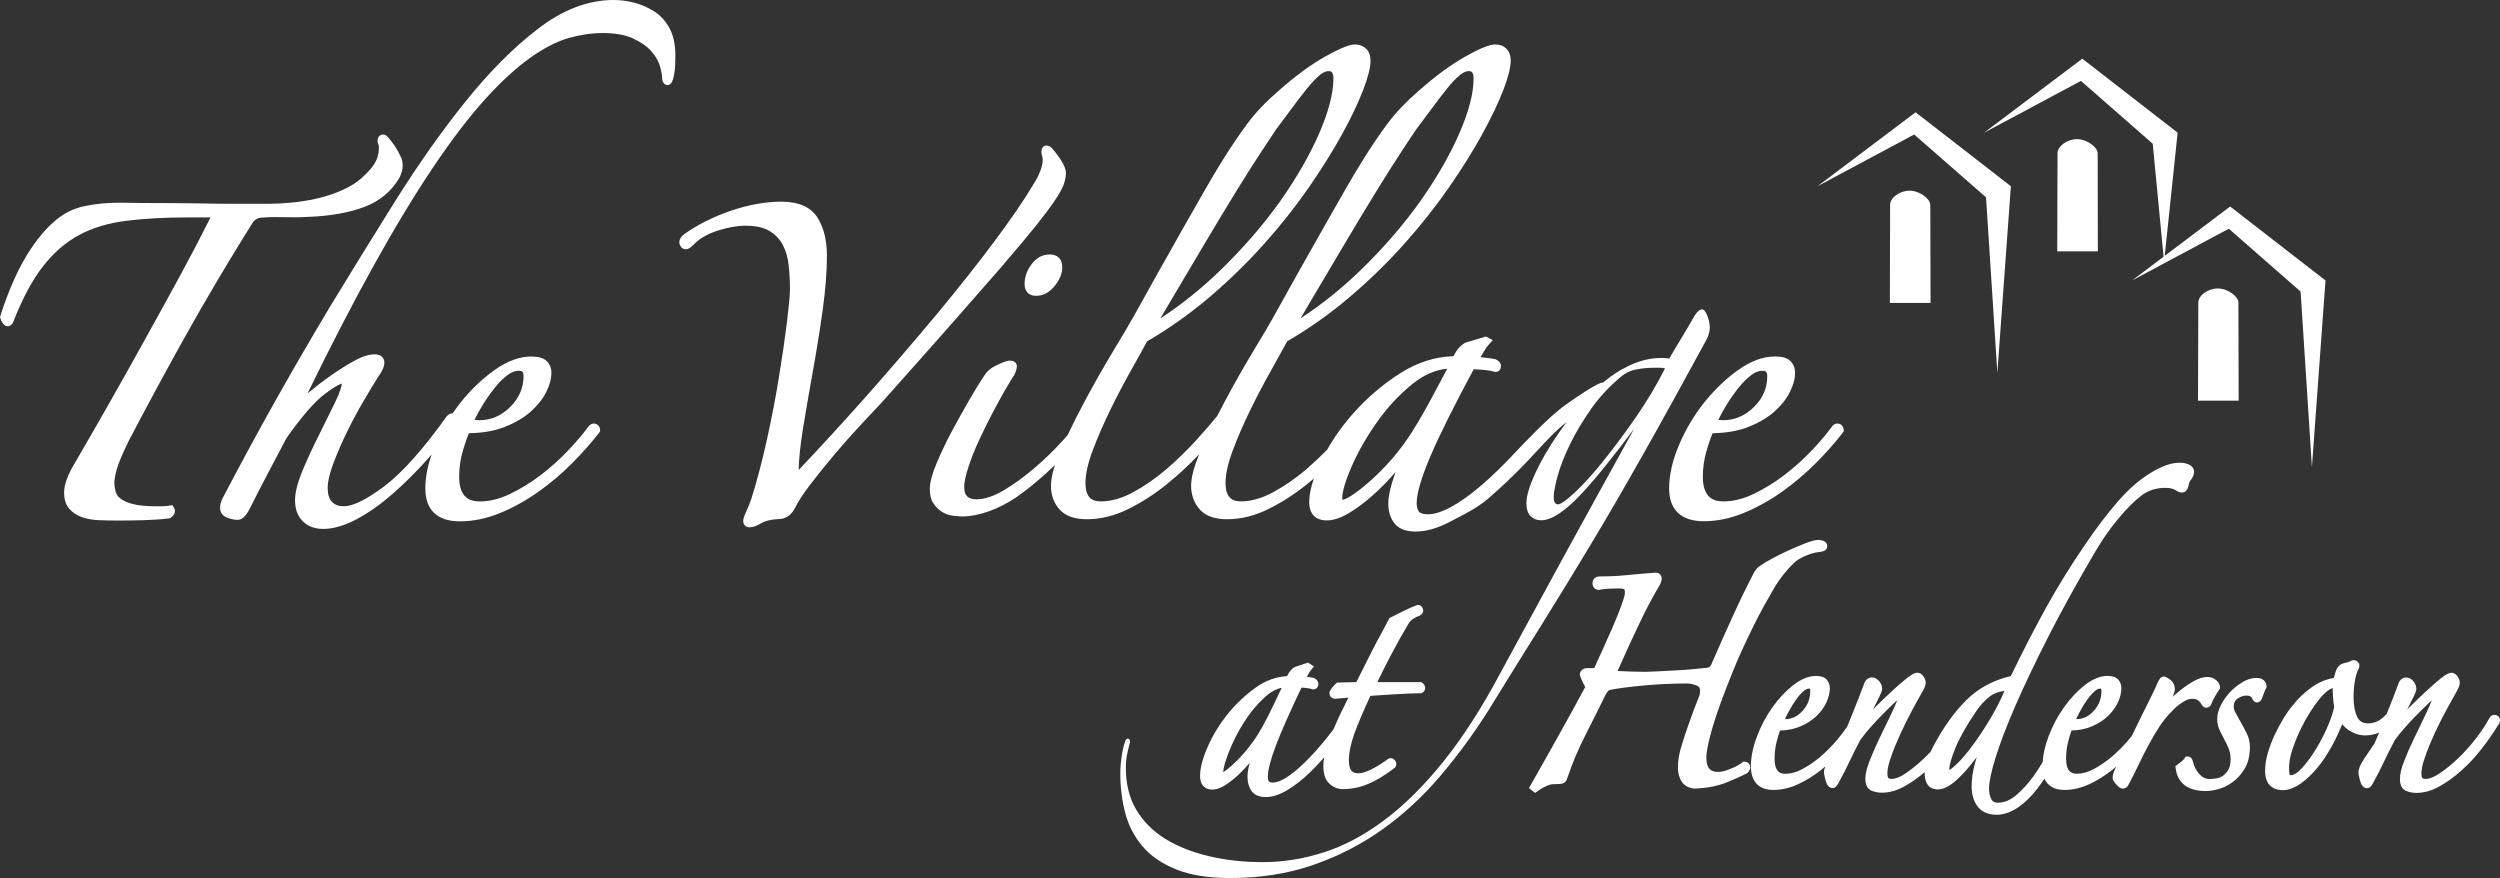
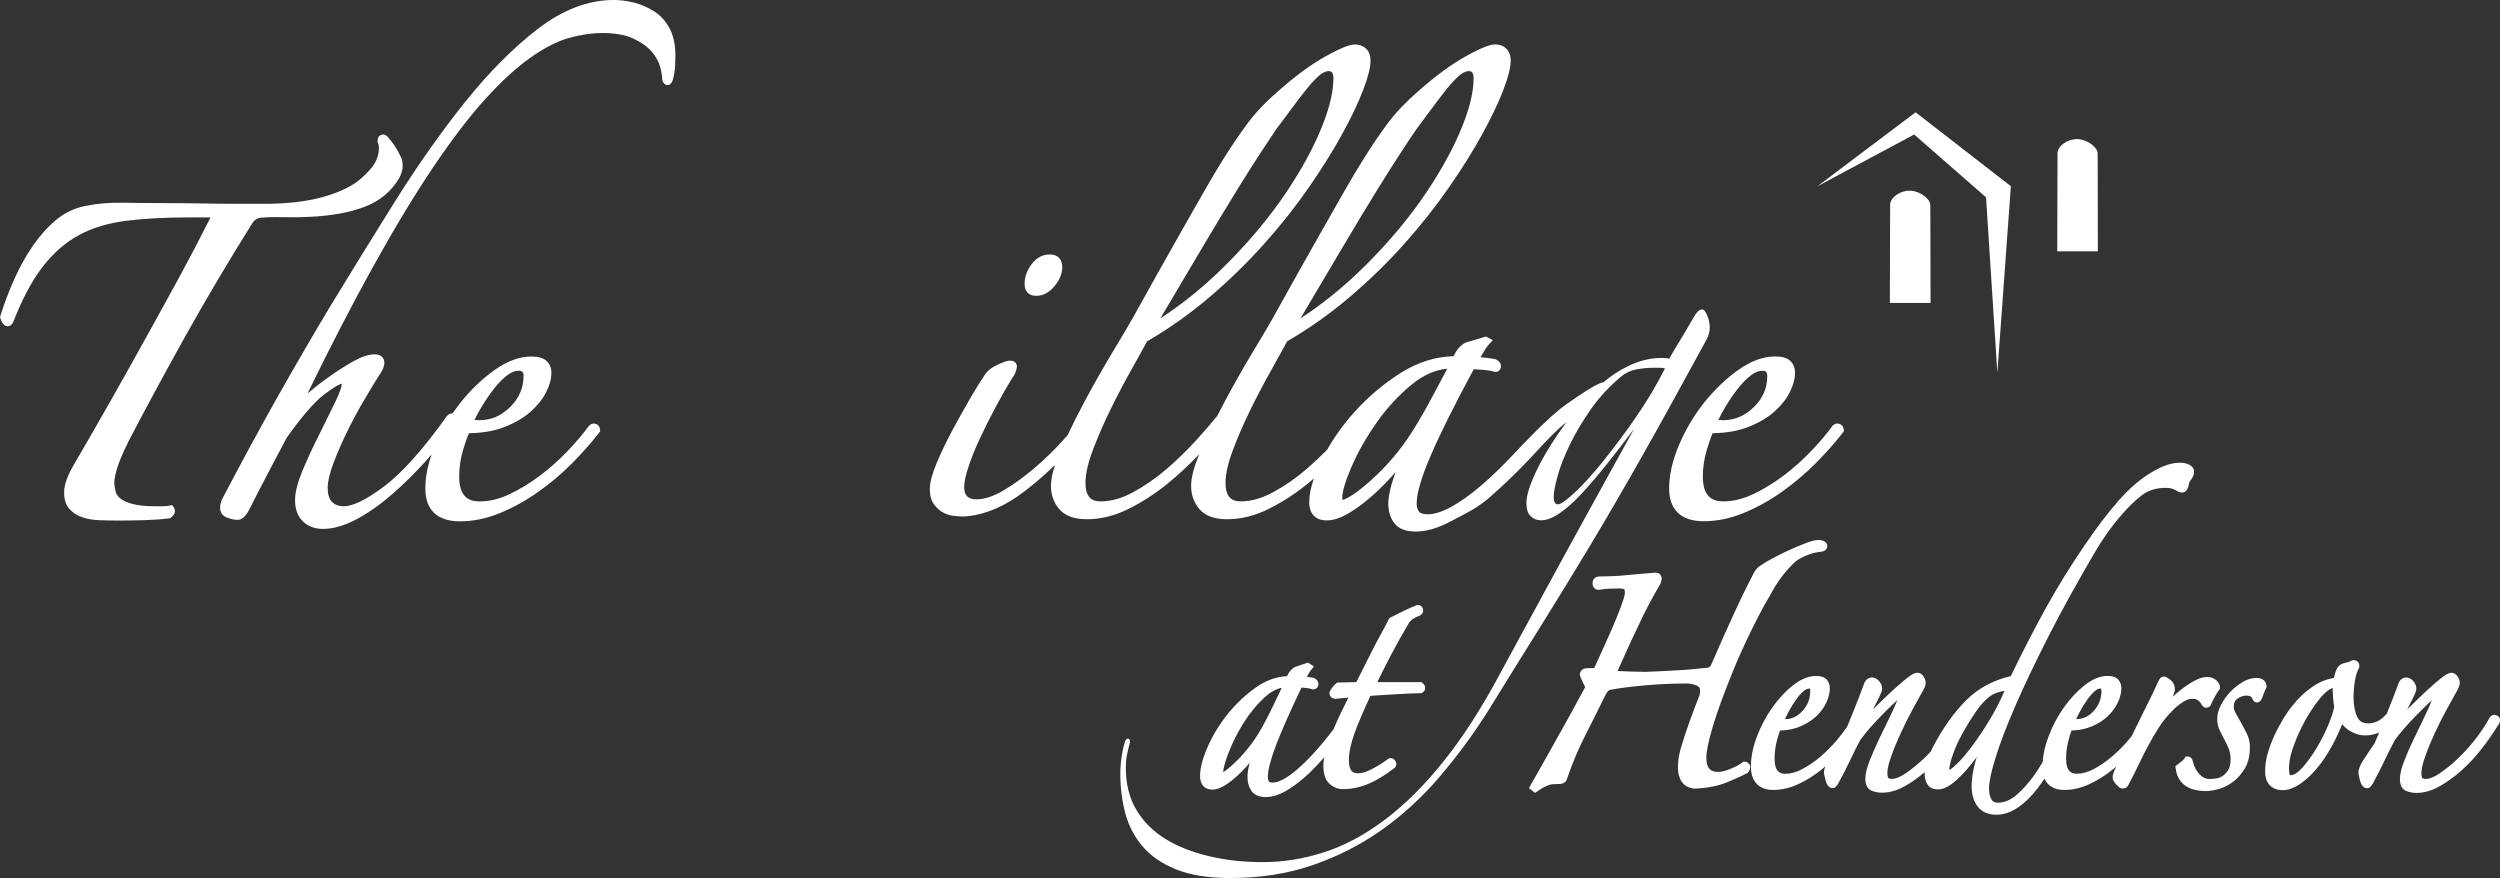
<svg xmlns="http://www.w3.org/2000/svg" id="Layer_1" viewBox="0 0 474.93 166.81">
  <rect x="0" y="0" width="474.93" height="166.81" fill="#333333" stroke="none" />
  <defs>
    <style>
      .cls-1 {
        fill: #fff;
      }
    </style>
  </defs>
  <path class="cls-1" d="M362.78,36.22c-1.9,0-3.68,1.34-3.71,2.65v.53l-.05,18.15h7.73l-.04-17.48-.02-1.19c0-1.09-1.99-2.65-3.9-2.65Z" />
  <path class="cls-1" d="M394.58,26.43c-1.9,0-3.68,1.34-3.71,2.65v.52l-.05,18.15h7.71l-.03-17.48-.02-1.19c0-1.09-2-2.65-3.91-2.65Z" />
-   <path class="cls-1" d="M421.33,54.8c-1.91,0-3.69,1.33-3.71,2.65v.52l-.06,18.15h7.72l-.04-17.48v-1.19c0-1.09-2-2.65-3.9-2.65Z" />
  <polygon class="cls-1" points="377.29 37.49 379.44 70.82 382.01 35.38 363.91 21.33 345.27 35.38 363.64 25.55 377.29 37.49" />
-   <polygon class="cls-1" points="408.96 27.31 411.02 48.77 405.02 53.29 423.41 43.45 437.05 55.39 439.2 88.73 441.78 53.29 441.78 53.29 441.78 53.28 441.78 53.28 441.78 53.28 423.66 39.23 411.24 48.6 413.69 25.2 395.58 11.15 376.93 25.2 395.32 15.37 408.96 27.31" />
  <path class="cls-1" d="M24.25,84.15c3.28-6.29,6.91-13.02,10.8-20,4.06-7.27,8.41-14.62,12.93-21.82.45-.69,1.1-1.01,2.09-1.01,1.22-.09,2.63-.11,4.19-.06,1.63.05,3.12.02,4.55-.07,4.05-.17,7.55-.81,10.41-1.88,2.94-1.11,5.19-2.99,6.71-5.63.38-.8.57-1.5.57-2.15,0-.82-.15-1.45-.46-1.93-.52-1.17-1.3-2.37-2.36-3.57-.16-.17-.46-.48-.88-.48-.5,0-1.07.32-1.07,1.23,0,.33.09.57.2.73.02.07.05.24.05.59,0,1.51-.55,2.86-1.7,4.14-1.19,1.34-2.39,2.35-3.58,3.02-3.88,2.21-9.15,3.38-15.66,3.46h-5.39c-2.44,0-4.88-.02-7.24-.07-2.42-.04-4.85-.07-7.27-.07-2.76,0-5.3-.02-7.75-.07-2.62-.04-5.03.16-7.14.61-2.03.38-3.91,1.27-5.59,2.65-1.64,1.38-3.13,3.05-4.43,4.95-1.3,1.88-2.48,4-3.51,6.3-1.02,2.27-1.91,4.62-2.65,6.99l-.06.21.06.21c.21.69.49,1.14.87,1.39.25.15.54.19.8.11.47-.14.69-.59.79-.79,1.71-4.39,3.61-7.95,5.65-10.56,2.02-2.59,4.32-4.58,6.85-5.94,2.54-1.36,5.53-2.26,8.9-2.69,3.4-.43,7.39-.65,11.86-.65h4.12s.06,0,.08,0c-.02.05-.04.1-.08.17-1.79,3.57-3.72,7.26-5.74,10.98-2.09,3.82-4.23,7.73-6.45,11.72-2.08,3.77-4.29,7.71-6.75,12.05-2.29,4.04-4.59,8.03-6.81,11.84-.59.97-1.07,1.94-1.43,2.88-.36.94-.55,1.82-.55,2.63,0,1.33.34,2.37.99,3.09.61.7,1.42,1.24,2.42,1.59.92.33,2,.52,3.21.57,1.14.04,2.33.07,3.59.07,1.51,0,3.14-.02,4.9-.07,1.76-.05,3.38-.16,4.82-.34l.17-.02.14-.1c.45-.31.72-.67.79-1.07.04-.23.03-.58-.23-.96l-.27-.38-.46.1c-.38.08-.83.12-1.35.12h-1.5c-1.76,0-3.19-.15-4.26-.44-1.03-.28-1.8-.64-2.3-1.05-.47-.38-.76-.82-.89-1.34-.15-.61-.23-1.23-.23-1.82.08-.97.34-2.08.77-3.3.46-1.26,1.06-2.63,1.78-4.06Z" />
  <path class="cls-1" d="M124.14,2.08c-1.18-.73-2.45-1.27-3.78-1.61-1.29-.31-2.56-.47-3.79-.47-4.82,0-9.66,1.84-14.38,5.48-4.66,3.57-9.31,8.25-13.82,13.88-4.47,5.57-8.93,11.89-13.25,18.77-4.19,6.69-8.38,13.47-12.45,20.17-3.28,5.47-6.6,11.18-10.15,17.47-3.31,5.88-6.76,12.25-10.27,18.95-.29.61-.44,1.2-.44,1.76,0,.92.53,1.6,1.48,1.92.74.25,1.34.36,1.84.36.91,0,1.68-.77,2.5-2.5.92-1.84,2.01-3.96,3.25-6.31,1.25-2.37,2.45-4.65,3.57-6.77,2.88-4.06,5.29-6.85,7.18-8.28,1.86-1.42,2.83-1.89,3.31-2.03-.03.45-.26,1.46-1.3,3.61l-.1.2c-.9,1.83-1.88,3.83-2.96,5.99-1.11,2.2-2.15,4.45-3.1,6.7-.96,2.31-1.43,4.16-1.43,5.67,0,1.67.49,3.02,1.46,3.98.97.97,2.28,1.46,3.88,1.46,1.93,0,4.08-.63,6.39-1.86,2.23-1.2,4.51-2.8,6.77-4.77,2.25-1.97,4.46-4.16,6.56-6.51.3-.34.59-.68.89-1.02-.79,2.29-1.2,4.46-1.2,6.48,0,4.08,2.28,6.24,6.59,6.24,2.5,0,5.05-.53,7.59-1.57,2.5-1.02,4.94-2.38,7.27-4.03,2.28-1.6,4.46-3.44,6.48-5.48,1.99-2.02,3.71-3.97,5.12-5.8l.15-.19v-.24c0-.56-.27-.99-.74-1.17-.47-.2-.97-.09-1.4.36-1.05,1.46-2.4,3.05-4.01,4.74-1.53,1.62-3.29,3.19-5.23,4.67-1.88,1.42-3.84,2.61-5.82,3.55-1.94.92-3.84,1.38-5.64,1.38-1.69,0-3.93-.49-3.93-4.7,0-1.69.24-3.38.72-5,.41-1.41.8-2.5,1.15-3.26,2.57-.04,4.82-.43,6.69-1.16,1.98-.77,3.66-1.74,4.97-2.89,1.32-1.17,2.32-2.41,2.97-3.7.68-1.33,1.02-2.59,1.02-3.75,0-.9-.31-1.65-.9-2.21-.6-.58-1.55-.86-2.93-.86-2.22,0-4.57.86-6.97,2.57-2.34,1.66-4.52,3.75-6.47,6.19-.52.66-1.02,1.35-1.49,2.04-.02,0-.04,0-.05,0-.36,0-.69.15-1,.47l-.07.08c-4.45,6.24-8.44,10.71-11.85,13.29-3.37,2.53-5.96,3.81-7.71,3.81-.97,0-1.71-.28-2.25-.84-.54-.57-.81-1.47-.81-2.68,0-1.14.36-2.7,1.08-4.63.79-2.08,1.68-4.14,2.67-6.13,1.02-2.07,2.08-4.05,3.17-5.88.97-1.66,1.88-3.16,2.59-4.3.86-1.2,1.26-2.09,1.26-2.78,0-1.01-.68-1.62-1.83-1.62s-2.46.43-3.97,1.27c-1.44.8-2.89,1.72-4.44,2.81-1.45,1.01-2.85,2.09-4.18,3.2-.06.05-.12.1-.18.15,4.42-9.05,8.56-17.06,12.32-23.84,4.17-7.53,8.1-14.03,11.67-19.31,3.53-5.23,6.85-9.57,9.89-12.9,2.98-3.27,5.83-5.88,8.46-7.74,2.58-1.83,5.01-3.08,7.23-3.72,2.21-.63,4.4-.96,6.5-.96,2.38,0,4.34.35,5.83,1.05,1.49.7,2.65,1.52,3.46,2.46.8.92,1.34,1.87,1.61,2.82.27,1.02.41,1.8.41,2.32,0,.35.12.66.38.96.21.21.49.31.76.26.32-.05.57-.27.75-.65.15-.32.29-.82.43-1.64.13-.77.19-1.87.19-3.27,0-2.14-.39-3.92-1.15-5.29-.77-1.38-1.78-2.46-2.99-3.21ZM96.39,71.27c.76-.57,1.46-.84,2.14-.84.6,0,.93.16.93,1.01,0,2.24-.86,4.23-2.55,5.89-1.71,1.68-3.63,2.5-5.89,2.5-.21,0-.51-.02-.88-.06.41-.85.9-1.76,1.48-2.7.74-1.21,1.53-2.34,2.33-3.35.78-1,1.6-1.82,2.44-2.45Z" />
-   <path class="cls-1" d="M190.69,50.16c2.69-3.11,4.7-5.51,6.15-7.33,1.49-1.88,2.68-3.46,3.53-4.72.87-1.28,1.42-2.27,1.7-3.05.28-.75.42-1.5.42-2.22,0-.68-.33-1.5-.99-2.5-.57-.86-1.08-1.54-1.53-2.02-.29-.43-.7-.67-1.18-.67-.16,0-.95.06-.95,1.23,0,.27.05.56.16.87.06.19.09.39.09.58,0,1.28-.64,2.92-1.91,4.91-1.64,2.77-4.08,6.34-7.27,10.61-3.12,4.19-6.81,8.85-10.98,13.87-3.99,4.79-8.38,9.91-13.05,15.2-4.5,5.07-8.92,9.9-13.16,14.37.04-1.99.3-4.57.79-7.67.54-3.31,1.16-6.88,1.88-10.92.7-3.85,1.33-7.78,1.88-11.69.54-3.87.82-7.36.82-10.38s-.6-5.39-1.79-7.29c-1.26-2.01-3.59-3.03-6.91-3.03-2.97,0-6.2.59-9.61,1.75-3.39,1.17-6.36,2.66-8.84,4.46-1.23.94-.88,1.87-.68,2.21.19.35.49.57.85.61.67.09,1.26-.45,1.65-.86,1.09-1.14,2.61-2.03,4.53-2.65,1.95-.63,3.74-.95,5.34-.95,1.94,0,3.48.34,4.57,1.01,1.12.69,1.94,1.55,2.51,2.64.59,1.11.96,2.39,1.11,3.83.17,1.52.25,3.07.25,4.6,0,1.06-.19,3.08-.56,6.17-.38,3.08-.89,6.55-1.5,10.31-.61,3.8-1.38,7.84-2.3,12.01-.91,4.11-1.91,7.93-2.98,11.32-.32.92-.65,1.74-.98,2.44-.4.85-.56,1.37-.56,1.74,0,.73.48,1.23,1.2,1.23.64,0,1.39-.27,2.3-.82.7-.43,1.79-.68,3.21-.75.93,0,2.23-.36,3.13-2.11.56-1.17,1.53-2.66,2.87-4.42,1.37-1.79,2.88-3.66,4.48-5.57,1.69-2,3.3-3.82,4.93-5.58,1.66-1.8,3.12-3.35,4.39-4.69,5.26-5.89,9.75-10.96,13.51-15.22,3.75-4.26,6.92-7.88,9.52-10.87Z" />
  <path class="cls-1" d="M195.97,50.2c-.88,1.17-1.33,2.42-1.33,3.72,0,1.45.8,2.28,2.2,2.28,1.3,0,2.48-.62,3.48-1.83.98-1.18,1.48-2.4,1.48-3.61,0-1.51-.87-2.42-2.33-2.42s-2.57.63-3.5,1.86Z" />
  <path class="cls-1" d="M302.08,103.64c3.19-5.31,6.56-11.1,10.1-17.38,3.55-6.28,7.53-13.5,11.97-21.67.44-.79.66-1.58.66-2.38,0-.7-.15-1.45-.47-2.24-.31-.79-.64-1.19-.99-1.19-.54,0-1.11.57-1.72,1.71-.81,1.4-1.58,2.73-2.33,3.95-.76,1.23-1.49,2.46-2.19,3.69-.36-.09-.85-.13-1.47-.13-2.13,0-4.26.52-6.39,1.58-1.58.75-3.13,1.77-4.66,3.06-.55.02-2.01.63-7.15,4.25-3.21,2.26-8.53,7.93-9.56,9.04-2.27,2.43-4.36,4.46-6.39,6.21-2.11,1.81-3.99,3.16-5.76,4.13-1.74.95-3.23,1.43-4.43,1.43-.89,0-1.51-.18-1.73-.49-.29-.42-.44-.93-.44-1.57,0-1.91.89-4.94,2.63-9.01,1.72-4.02,4.41-9.42,8.21-16.49.47.02,1.07.06,1.78.12,1.16.1,1.78.25,2.09.36l.23.04c.64,0,1.07-.44,1.07-1.1,0-.39-.18-.94-1.04-1.31l-.14-.04c-.46-.09-1.1-.18-1.94-.27-.28-.03-.53-.05-.76-.07.21-.36.42-.71.62-1.06.33-.59.7-1.1,1.08-1.51l.64-.68-1.33-.69-3.77,1.13-.13.05c-.41.22-.81.53-1.19.93-.34.36-.69.91-1.05,1.63-3.46.08-6.85,1.16-10.07,3.2-3.28,2.08-6.25,4.6-8.84,7.5-2.02,2.26-3.73,4.64-5.11,7.08-1.24,1.26-2.54,2.48-3.88,3.64-1.99,1.71-4.12,3.19-6.32,4.39-2.17,1.18-4.19,1.76-6.17,1.76-1.36,0-2.92-.4-2.92-3.51,0-1.67.47-3.76,1.39-6.21.93-2.47,2.06-5.07,3.35-7.71,1.33-2.71,2.62-5.16,3.93-7.47,1.16-2.07,2.21-3.96,3.04-5.5,4.21-2.45,8.23-5.3,11.94-8.47,3.78-3.22,7.28-6.64,10.4-10.15,3.12-3.5,5.96-7.1,8.43-10.67,2.5-3.62,4.62-7.01,6.29-10.07,1.69-3.08,3.03-5.87,3.98-8.32.94-2.43,1.42-4.33,1.42-5.65,0-.98-.29-1.75-.84-2.28-.55-.53-1.25-.79-2.1-.79-.68,0-2,.24-5.72,2.33-2.71,1.52-5.7,3.72-8.88,6.54-2.37,2.05-4.34,4.12-5.86,6.17-1.49,2.01-2.98,4.2-4.41,6.5-1.23,1.94-2.52,4.1-3.83,6.41l-1.22,2.14c-1,1.76-2.03,3.57-3.09,5.43-1.51,2.64-3.03,5.34-4.58,8.11l-4.44,7.97c-.74,1.35-1.9,3.31-3.87,6.57-1.81,3.01-3.58,6.12-5.26,9.25-.57,1.06-1.11,2.1-1.64,3.14-1.13,1.39-2.44,2.91-3.94,4.56-1.78,1.96-3.69,3.82-5.69,5.54-2.01,1.72-4.13,3.2-6.32,4.39-2.14,1.17-4.22,1.76-6.17,1.76-1.36,0-2.92-.4-2.92-3.51,0-1.68.47-3.77,1.39-6.21.93-2.47,2.06-5.07,3.35-7.71,1.3-2.65,2.62-5.16,3.92-7.47,1.29-2.28,2.29-4.11,3.04-5.5,4.21-2.45,8.23-5.3,11.94-8.47,3.79-3.24,7.28-6.65,10.38-10.14,3.09-3.46,5.93-7.05,8.44-10.67,2.45-3.55,4.57-6.94,6.29-10.07,1.71-3.1,3.04-5.9,3.97-8.32.96-2.48,1.43-4.33,1.43-5.65,0-.98-.28-1.75-.84-2.29-.56-.52-1.27-.79-2.11-.79-.67,0-1.99.24-5.72,2.33-2.71,1.52-5.7,3.72-8.86,6.53-2.37,2.04-4.34,4.12-5.86,6.17-1.48,2-2.97,4.19-4.42,6.5-1.2,1.9-2.48,4.05-3.82,6.41-1.38,2.41-2.82,4.94-4.32,7.57-1.5,2.64-3.02,5.34-4.57,8.11-.83,1.48-1.63,2.93-2.42,4.35l-2.02,3.62c-.75,1.36-1.91,3.32-3.87,6.57-1.72,2.84-3.49,5.95-5.27,9.25-1.25,2.31-2.4,4.59-3.44,6.8-.31.36-.63.72-.98,1.1-1.63,1.8-3.44,3.55-5.38,5.21-1.93,1.64-3.9,3.06-5.84,4.21-1.89,1.11-3.62,1.68-5.15,1.68-.75,0-1.31-.18-1.72-.55-.38-.34-.58-.94-.58-1.78,0-.9.26-2.15.78-3.73.52-1.63,1.24-3.44,2.15-5.39.96-2.06,1.98-4.11,3.05-6.09,1.06-2,2.16-3.92,3.27-5.71.22-.25.39-.58.53-.97.16-.44.23-.77.23-1.03,0-.51-.35-1.1-1.33-1.1-.33,0-.86.09-2.36.79-1.17.54-2.01,1.23-2.47,2.01-.66.95-1.53,2.35-2.73,4.4-1.15,1.99-2.29,4.04-3.39,6.08-1.18,2.22-2.15,4.24-2.96,6.18-.87,2.08-1.3,3.7-1.3,4.95,0,1.13.22,2.02.67,2.69.43.66.96,1.19,1.58,1.59.63.41,1.34.67,2.1.77.72.09,1.32.14,1.84.14,1.48,0,3.16-.32,4.99-.96,1.8-.64,3.58-1.55,5.3-2.72,2.23-1.54,4.65-3.55,7.21-6,.03-.03.06-.06.09-.09-.52,1.57-.77,2.87-.77,3.93,0,1.76.54,3.27,1.61,4.48,1.08,1.25,2.84,1.89,5.23,1.89,2.59,0,5.22-.64,7.81-1.92,2.53-1.24,4.99-2.82,7.32-4.7,2.18-1.75,4.25-3.68,6.19-5.72-1.03,2.51-1.53,4.47-1.53,5.97,0,1.74.54,3.25,1.61,4.48,1.08,1.25,2.84,1.89,5.23,1.89,2.59,0,5.22-.64,7.81-1.92,2.54-1.25,5-2.83,7.32-4.7.45-.36.9-.74,1.35-1.12-.59,1.7-.88,3.18-.88,4.49,0,2.24,1.19,3.47,3.34,3.47,1.29,0,2.76-.5,4.37-1.49,1.52-.93,3.07-2.11,4.61-3.5,1.43-1.3,2.82-2.72,4.11-4.23-.11.29-.21.57-.31.85-.73,2.12-1.1,3.86-1.1,5.17,0,1.47.39,2.73,1.14,3.72.8,1.06,2.17,1.6,4.06,1.6,2.02,0,4.25-.65,6.65-1.93.45-.24.9-.47,1.35-.71,1.92-.99,3.9-2.01,5.85-3.69,2.44-2.11,4.94-4.48,7.23-6.88.65-.68,1.32-1.4,1.99-2.13,1.89-2.04,3.84-4.14,5.45-5.31h.01s.11-.1.19-.18c-.56.73-1.11,1.48-1.63,2.23-1.81,2.63-3.28,5.16-4.39,7.57-1.11,2.42-1.66,4.28-1.66,5.6,0,1.15.26,1.98.79,2.5.54.53,1.2.79,1.99.79,1.07,0,2.26-.47,3.59-1.38,1.33-.92,2.73-2.18,4.19-3.76,1.46-1.58,3.04-3.43,4.72-5.53,1.68-2.11,3.42-4.34,5.19-6.72-.89,1.58-2.29,4.11-4.19,7.57-1.91,3.47-4.06,7.38-6.45,11.72-2.39,4.34-4.88,8.89-7.45,13.64-2.58,4.74-5.01,9.22-7.31,13.44-3.55,6.67-7.17,12.29-10.85,16.86-3.67,4.57-7.41,8.28-11.23,11.13-3.82,2.86-7.65,4.9-11.51,6.12-3.86,1.24-7.7,1.85-11.51,1.85s-7.05-.38-10.25-1.12c-3.19-.75-5.96-1.85-8.31-3.29-2.35-1.45-4.19-3.3-5.52-5.53-1.33-2.24-1.99-4.9-1.99-7.97,0-.96.08-1.87.27-2.7.17-.84.35-1.56.53-2.18,0-.44-.13-.66-.4-.66-.26,0-.44.17-.53.52-.26.71-.48,1.65-.66,2.84-.18,1.18-.26,2.3-.26,3.35,0,2.55.31,5.01.93,7.38.62,2.38,1.71,4.48,3.26,6.32,1.55,1.84,3.68,3.32,6.39,4.41,2.7,1.1,6.14,1.65,10.3,1.65,5.68,0,10.89-.81,15.63-2.44,4.74-1.62,9.13-3.86,13.16-6.71,4.04-2.86,7.71-6.24,11.04-10.14,3.33-3.91,6.41-8.1,9.24-12.58,3.46-5.62,6.74-10.91,9.85-15.87,3.11-4.97,6.25-10.1,9.45-15.42ZM256.76,88.67c1.17-2.72,2.76-5.54,4.75-8.37,1.94-2.78,4.21-5.23,6.74-7.3,2.15-1.75,4.39-2.74,6.69-2.96-.87,1.61-1.83,3.4-2.87,5.38-1.25,2.35-2.54,4.59-3.85,6.67-1.15,1.81-2.41,3.51-3.76,5.06-1.3,1.49-2.64,2.87-4,4.08-1.36,1.21-2.5,2.11-3.49,2.77-1.26.84-1.77.94-1.92.96,0,0-.06-.09-.06-.38,0-1.19.59-3.18,1.76-5.92ZM279.94,14.92c0,2.79-.91,6.29-2.7,10.39-1.8,4.14-4.3,8.48-7.43,12.92-3.17,4.46-6.95,8.84-11.25,13.01-3.59,3.5-7.46,6.6-11.51,9.25l7.86-13.27c2.72-4.59,4.92-8.25,6.74-11.18,2-3.23,3.47-5.55,4.62-7.29,1.2-1.84,2.14-3.24,2.79-4.19l.63-.85c1.47-1.98,2.69-3.63,3.68-4.94,1.15-1.51,2.07-2.64,2.82-3.43.75-.78,1.35-1.29,1.77-1.51.41-.22.75-.32,1.05-.32.35,0,.93,0,.93,1.41ZM253.31,14.92c0,2.78-.91,6.27-2.69,10.39-1.8,4.14-4.3,8.48-7.43,12.92-3.15,4.43-6.93,8.81-11.25,13.01-3.6,3.51-7.47,6.61-11.51,9.25,1.38-2.34,2.69-4.54,3.92-6.62,1.42-2.39,2.73-4.61,3.94-6.65,2.75-4.63,4.96-8.29,6.74-11.18,1.92-3.09,3.43-5.47,4.63-7.29,1.2-1.84,2.14-3.24,2.78-4.19,1.75-2.37,3.19-4.3,4.32-5.79,1.14-1.51,2.07-2.63,2.82-3.43.76-.79,1.35-1.29,1.77-1.51.38-.21.74-.32,1.04-.32.35,0,.93,0,.93,1.41ZM304.54,87.65c-1.99,2.45-3.79,4.43-5.38,5.92-1.61,1.49-2.67,2.24-3.2,2.24s-.8-.48-.8-1.45c0-.79.25-2.09.73-3.89.49-1.79,1.26-3.79,2.33-5.99,1.06-2.2,2.39-4.43,3.99-6.72,1.59-2.28,3.51-4.35,5.72-6.19.8-.7,1.75-1.16,2.86-1.38,1.11-.22,2.28-.33,3.52-.33h.93c.44,0,.8.04,1.06.13-1.59,3.16-3.45,6.28-5.58,9.35-2.13,3.08-4.2,5.84-6.19,8.3Z" />
  <path class="cls-1" d="M318.96,84.54c-1.24,2.92-1.87,5.69-1.87,8.24,0,4.08,2.28,6.24,6.58,6.24,2.5,0,5.05-.53,7.58-1.57,2.49-1.02,4.94-2.37,7.28-4.03,2.3-1.64,4.48-3.48,6.46-5.47,1.96-1.98,3.69-3.93,5.12-5.8l.15-.19v-.24c0-.55-.27-.98-.75-1.18-.47-.19-.96-.08-1.32.28l-.07.09c-1.07,1.48-2.42,3.07-4.01,4.74-1.57,1.65-3.33,3.22-5.23,4.67-1.88,1.42-3.84,2.61-5.82,3.55-1.94.92-3.84,1.38-5.64,1.38-1.69,0-3.93-.49-3.93-4.7,0-1.66.25-3.35.73-5,.41-1.4.79-2.49,1.14-3.25,2.57-.04,4.82-.43,6.7-1.16,2-.78,3.67-1.75,4.97-2.9,1.32-1.17,2.32-2.41,2.96-3.7.68-1.32,1.02-2.58,1.02-3.75,0-.88-.31-1.64-.9-2.22-.61-.58-1.56-.85-2.93-.85-2.23,0-4.57.86-6.97,2.57-2.32,1.64-4.49,3.73-6.47,6.19-1.95,2.45-3.55,5.17-4.78,8.07ZM332.67,71.27c.74-.56,1.46-.84,2.13-.84.6,0,.93.16.93,1.01,0,2.3-.83,4.22-2.54,5.89-1.68,1.66-3.66,2.5-5.88,2.5-.22,0-.51-.02-.88-.06.42-.88.92-1.78,1.48-2.7.71-1.17,1.49-2.3,2.32-3.35.82-1.03,1.62-1.83,2.45-2.45Z" />
  <path class="cls-1" d="M249.09,127.25l.53-.65-1.16-.73-2.43.83-.13.06c-.28.16-.54.4-.8.7-.19.23-.39.56-.59.99-2.08.1-4.11.84-6.02,2.21-1.98,1.42-3.79,3.14-5.37,5.12-1.55,1.96-2.8,4.03-3.72,6.16-.94,2.15-1.42,3.98-1.42,5.45,0,2.36,1.62,2.61,2.32,2.61.85,0,1.8-.36,2.82-1.07.94-.65,1.89-1.45,2.81-2.4.5-.5.99-1.03,1.47-1.6-.27,1.04-.41,1.92-.41,2.63,0,1.04.24,1.93.72,2.65.38.55,1.15,1.21,2.72,1.21,1.3,0,2.66-.44,4.18-1.35,1.41-.85,2.86-1.99,4.3-3.39.89-.86,1.78-1.8,2.67-2.82-.12.59-.18,1.11-.18,1.57,0,1.6.37,2.73,1.13,3.43.74.7,1.62,1.05,2.6,1.05,1.58,0,3.17-.32,4.71-.95,1.49-.61,3.12-1.58,4.85-2.9.35-.19.49-.46.54-.66.06-.21.07-.53-.19-.9-.27-.37-.59-.46-.81-.47-.17,0-.46.03-.74.3-1.09.78-2.13,1.42-3.1,1.89-.9.45-1.71.68-2.4.68-.86,0-1.74-.29-1.74-2.45,0-1.45.36-3.18,1.07-5.16.73-1.98,1.74-4.37,3.03-7.1.64-.05,1.36-.09,2.17-.14,1.01-.06,1.98-.12,2.93-.18.95-.06,1.82-.1,2.62-.13.78-.03,1.38-.05,1.77-.05h.19l.16-.09c.35-.19.55-.52.55-.92,0-.25-.09-.62-.52-.95l-.2-.15h-8.37c.85-1.74,1.72-3.46,2.59-5.13,1.07-2.05,2.19-4.04,3.33-5.95.2-.37.49-.68.88-.93.43-.28.82-.48,1.14-.57l.18-.08c.61-.37.67-.91.55-1.23-.12-.47-.49-.77-.94-.77h-.14l-.13.05c-.73.29-1.59.67-2.64,1.18-.98.48-1.76.87-2.31,1.16l-.21.11-.11.21c-.4.81-.89,1.72-1.52,2.86-.62,1.11-1.19,2.2-1.7,3.22l-.45.9c-.4.8-.8,1.6-1.21,2.4-.46.94-.89,1.79-1.29,2.57l-3.67.09-.21.19c-.51.47-.9.96-1.14,1.46l-.08.16v.17c0,.65.46,1.1,1.12,1.1.17,0,.53-.03,1.62-.14l.85-.09c-1.15,2.26-2.09,4.26-2.82,6.01-.6.79-1.21,1.57-1.83,2.32-1.3,1.58-2.58,2.98-3.81,4.16-1.21,1.17-2.35,2.09-3.4,2.75-.96.6-1.82.91-2.46.91-.47,0-.7-.1-.76-.19-.15-.23-.22-.54-.22-.94,0-1.26.53-3.28,1.56-6,1.04-2.71,2.66-6.38,4.83-10.92.23.01.5.04.81.07.66.07.99.16,1.16.22l.13.05h.14c.56,0,.97-.43.97-1.01,0-.22-.08-.77-.79-1.12l-.16-.06c-.27-.06-.66-.12-1.19-.18-.01,0-.03,0-.04,0,.07-.13.13-.26.19-.38.2-.38.41-.71.63-.98ZM233.42,142.94c.71-1.85,1.66-3.73,2.82-5.6,1.17-1.88,2.52-3.51,3.99-4.86,1.07-.98,2.14-1.58,3.26-1.82-.43.9-.9,1.89-1.4,2.95l-.11.22c-.71,1.52-1.48,3.02-2.3,4.48-.71,1.26-1.44,2.36-2.23,3.37-.79,1.03-1.59,1.95-2.37,2.73-.75.75-1.45,1.37-2.07,1.85-.29.22-.5.35-.64.43.04-.8.39-2.06,1.04-3.75Z" />
  <path class="cls-1" d="M331.44,144.69h-.26l-.2.16c-.54.43-1.3.84-2.26,1.22-.92.38-1.7.57-2.3.57-1.12,0-2.26-.32-2.26-2.72,0-1.17.4-3.1,1.18-5.75.77-2.65,2.04-6.15,3.88-10.68.52-1.3,1.12-2.68,1.7-3.96.65-1.41,1.32-2.83,2.02-4.25.67-1.37,1.4-2.76,2.15-4.15.75-1.35,1.48-2.62,2.16-3.78,1.02-1.61,2.12-3,3.29-4.15.4-.43.85-.78,1.36-1.06.56-.32,1.08-.56,1.6-.75.49-.19.95-.33,1.38-.41.57-.11.72-.12.74-.12.18,0,.4-.04.67-.12.78-.23.84-.81.84-.98,0-.2-.07-.85-.95-1.08-.33-.08-.53-.11-.7-.11-.55,0-1.32.19-2.36.58-.96.36-1.99.79-3.13,1.31-1.12.51-2.19,1.04-3.19,1.57-1.03.55-1.79,1-2.28,1.35-.52.31-.93.73-1.25,1.28-1.35,2.59-2.7,5.35-4,8.2-1.35,2.95-2.77,6.12-4.2,9.43-.06.13-.15.26-.26.36-.1.08-.2.14-.31.18-.65.06-1.52.15-2.65.27-1.22.12-2.37.21-3.54.26l-3.46.18c-1.05.06-1.8.09-2.24.09-.8,0-1.68-.02-2.65-.05-.81-.02-1.68-.06-2.67-.11.7-1.59,1.49-3.35,2.38-5.28.9-1.94,1.73-3.69,2.47-5.22.5-1,1.03-2.03,1.6-3.08.67-1.22,1.16-2.09,1.64-2.89.22-.47.47-1.15.11-1.71-.12-.19-.38-.53-1.07-.5-.81.06-1.7.13-2.68.22-.99.09-1.95.18-2.93.27-.89.09-1.81.15-2.73.18-.87.03-1.59.05-2.19.05-.82,0-1.35.5-1.35,1.27,0,.88.6,1.28,1.19,1.28l.15-.02c.52-.11,1.12-.18,1.79-.21.71-.03,1.34-.04,1.88-.04.7,0,.97.11,1.02.14,0,0,.11.14.11.71,0,.18-.07.78-.71,2.5-.48,1.31-1.05,2.72-1.75,4.32-.67,1.54-1.32,2.98-1.94,4.34l-.67,1.45c-.28.61-.5,1.08-.66,1.46-.04.13-.08.19-.08.21h-1.25c-.98,0-1.41.56-1.49,1.08l-.02.16.04.15c.15.52.47,1.24,1,2.2-1.92,3.56-3.21,5.9-4.28,7.81-1.22,2.19-2.23,3.99-3.03,5.42-.8,1.42-1.44,2.54-1.91,3.37l-1.48,2.61,1.18.91.45-.32c.47-.33.86-.58,1.18-.74.33-.17.64-.31.9-.41.24-.09.5-.15.76-.18.34-.02.73-.04,1.16-.04.39,0,.96-.04,1.32-.45.17-.21.32-.52.44-.95.88-2.61,2.01-5.28,3.37-7.94,1.37-2.7,2.64-5.24,3.78-7.57.17-.3.34-.56.51-.76.1-.11.2-.17.34-.2.81-.17,1.83-.33,3.01-.48,1.2-.15,2.46-.28,3.77-.4,1.43-.13,2.73-.21,3.98-.26,1.45-.06,2.7-.09,3.81-.09.61,0,1.25.13,1.89.38.48.19.67.48.67,1,0,.43-.08.83-.25,1.23-.56,1.39-1.16,2.97-1.77,4.69-.65,1.8-1.23,3.56-1.72,5.26-.31,1.18-.47,2.32-.47,3.39s.24,2,.73,2.73c.53.77,1.37,1.22,2.53,1.3,2.33-.12,4.33-.51,5.94-1.16,1.48-.59,2.79-1.18,3.9-1.76l.14-.07.1-.12c.13-.17.54-.67.35-1.28-.15-.45-.54-.73-1.01-.73Z" />
  <path class="cls-1" d="M416.48,132.77c.52,0,.78.09.9.16.22.13.4.27.52.42.14.16.25.32.33.46.1.17.36.64.87.64.48,0,.86-.29,1.01-.77.06-.17.21-.52.58-1.21.34-.62.62-1.07.89-1.43l.15-.2v-.25c0-.36-.13-.91-.76-1.41-.98-.83-2.44-.74-4.06.13-.81.44-1.65.99-2.47,1.63-.58.45-1.15.93-1.7,1.43.04-.08.08-.17.11-.25.22-.54.31-.89.31-1.17,0-.76-.31-1.4-.91-1.84-.67-.49-.93-.59-1.19-.59-.63,0-.93.65-1.22,1.27-.18.47-.53,1.23-1.1,2.38-.55,1.1-1.19,2.39-1.92,3.87l-1.84,3.77c-.22.27-.44.55-.68.83-.93,1.1-1.98,2.14-3.11,3.11-1.12.95-2.28,1.74-3.44,2.35-1.1.59-2.18.89-3.22.89-.94,0-2.03-.33-2.03-2.9,0-1.1.14-2.22.42-3.32.22-.84.43-1.51.61-1.99,1.49-.05,2.81-.32,3.92-.81,1.23-.53,2.27-1.21,3.07-2.01.81-.79,1.43-1.66,1.85-2.58.42-.93.63-1.81.63-2.62,0-.66-.2-1.22-.61-1.67-.43-.46-1.09-.68-2.01-.68-1.41,0-2.89.61-4.4,1.8-1.43,1.14-2.76,2.57-3.94,4.24-1.2,1.71-2.17,3.56-2.89,5.5-.64,1.68-1,3.29-1.1,4.81-.56.97-1.15,1.89-1.77,2.74-1.05,1.43-2.18,2.66-3.36,3.65-1.11.9-2.22,1.34-3.4,1.34-.74,0-1.03-.32-1.19-.61-.31-.53-.47-1.24-.47-2.11,0-1.22.42-3.2,1.25-5.87.86-2.77,2.14-6.11,3.8-9.92,1.66-3.81,3.72-8.14,6.32-13.24,2.53-4.95,5.49-10.3,8.79-15.91,1.35-2.3,2.83-4.42,4.4-6.3,1.59-1.91,3.08-3.4,4.42-4.41.64-.49,1.33-.84,2.09-1.08.78-.24,1.57-.36,2.34-.36.68,0,1.01.06,1.2.11.25.07.48.15.67.25.21.11.38.21.53.3.26.15.54.23.82.23.36,0,.99-.15,1.26-1.25.08-.51.22-.89.44-1.14.41-.5.62-1.02.62-1.55,0-.34-.13-.98-.98-1.38-.48-.23-1.06-.34-1.79-.34-1.39,0-2.95.5-4.79,1.52-2.31,1.28-4.59,3.19-6.77,5.67-2.12,2.43-4.3,5.29-6.47,8.51-2.57,3.74-5,7.67-7.24,11.7-2.21,3.98-4.49,8.4-6.77,13.13-3.33.77-6.17,2.3-8.45,4.56-2.31,2.29-4.44,5.28-6.33,8.88-.16.3-.3.61-.44.91-.44.47-.88.92-1.33,1.34-1.2,1.12-2.37,2.07-3.47,2.81-1.01.68-1.89,1.03-2.59,1.03-.19,0-.52-.02-.67-.18,0,0-.17-.18-.17-.94s.24-1.79.72-3.13c.45-1.33,1.05-2.77,1.81-4.42.69-1.51,1.45-3.03,2.26-4.53.77-1.43,1.45-2.65,2.03-3.65.31-.58.46-1.05.46-1.42s-.13-.76-.4-1.18c-.33-.48-.73-.72-1.18-.72-.5,0-1.12.33-2.08,1.1-.77.61-1.66,1.39-2.75,2.39-1.04.96-2.13,2.01-3.25,3.13-.12.12-.23.23-.35.35.19-.39.38-.77.56-1.12,1.08-2.1,1.17-2.49,1.17-2.78,0-.53-.18-1.02-.56-1.47-.87-1-2.16-.96-2.77.23-.69,1.88-1.4,3.72-2.17,5.62-.38.96-.76,1.89-1.14,2.8-.56.81-1.22,1.68-1.99,2.6-.93,1.09-1.97,2.14-3.1,3.11-1.11.94-2.27,1.73-3.44,2.35-1.12.6-2.17.89-3.22.89-.95,0-2.04-.33-2.04-2.9,0-1.1.14-2.22.42-3.32.23-.86.43-1.51.61-1.99,1.49-.05,2.81-.32,3.92-.81,1.22-.53,2.26-1.2,3.09-2.02.81-.8,1.42-1.66,1.84-2.58.41-.93.62-1.81.62-2.62,0-.66-.21-1.22-.62-1.67-.43-.46-1.08-.68-2-.68-1.42,0-2.9.61-4.41,1.8-1.44,1.15-2.76,2.58-3.93,4.24-1.21,1.71-2.18,3.56-2.9,5.5-.76,2-1.14,3.89-1.14,5.64,0,2.89,1.52,4.48,4.27,4.48,1.55,0,3.13-.37,4.7-1.09,1.5-.69,2.99-1.61,4.43-2.76.25-.2.5-.41.74-.62-.17.42-.26.8-.26,1.14,0,.18.03.51.29,1.44.11.42.41,1.53,1.35,1.53.57,0,.88-.54,1.1-.92.82-1.48,1.55-2.9,2.16-4.22.58-1.24,1.27-2.61,1.99-3.97.45-.63,1.03-1.36,1.71-2.16.7-.78,1.45-1.62,2.24-2.42.92-.95,1.62-1.64,2.27-2.25.29-.28.57-.53.83-.77-.37.94-.82,1.96-1.38,3.1-.73,1.48-1.44,2.94-2.12,4.37-.69,1.48-1.27,2.81-1.77,4.08-.54,1.37-.81,2.49-.81,3.43,0,1.43.66,2.01,1.21,2.24.58.24,1.23.37,1.93.37,1.45,0,2.88-.41,4.38-1.25,1.26-.7,2.52-1.6,3.74-2.65,0,.04,0,.09,0,.14,0,.84.16,1.55.48,2.09.27.48.84,1.05,2.07,1.05.57,0,1.19-.19,1.9-.58.64-.36,1.37-.94,2.21-1.76.84-.81,1.8-1.92,2.85-3.28.14-.17.27-.35.41-.54-.09.28-.17.54-.25.81-.49,1.69-.74,3.3-.74,4.79s.38,2.79,1.13,3.78c.79,1.05,2,1.59,3.6,1.59,1.34,0,2.7-.46,4.06-1.37,1.29-.87,2.53-2.08,3.69-3.58.46-.59.9-1.23,1.35-1.9.64,1.39,1.93,2.14,3.8,2.14,1.56,0,3.14-.37,4.71-1.09,1.5-.69,2.99-1.62,4.43-2.76.24-.19.47-.39.7-.59l-.08.17c-.41.84-.6,1.45-.6,1.92,0,.38.2.77.68,1.3.52.57.84.78,1.2.78.64,0,.99-.35,1.13-.71.7-1.3,1.35-2.59,1.94-3.84.64-1.36,1.25-2.56,1.87-3.7.62-1.17,1.3-2.33,2.03-3.45.69-1.08,1.51-2.08,2.44-3.01.53-.59,1.19-1.15,1.97-1.66.67-.45,1.26-.67,1.76-.67ZM397.94,131.3c.38-.33.73-.49,1.05-.49.1,0,.16.02.16.02,0,0,.07.08.07.39,0,1.49-.47,2.73-1.45,3.81-.96,1.06-2.03,1.58-3.28,1.58-.03,0-.05,0-.08,0,.21-.46.45-.95.74-1.48.42-.78.88-1.53,1.38-2.23.49-.69.95-1.2,1.42-1.59ZM370.31,146.23c0-.85.39-2.23,1.15-4.12.79-1.94,2.12-4.3,3.98-7.02.75-1.11,1.62-2.05,2.58-2.8.68-.53,1.61-.88,2.78-1.04-.78,1.82-1.67,3.55-2.64,5.18-1.15,1.94-2.32,3.7-3.45,5.22-1.08,1.46-2.08,2.64-2.99,3.5-.86.83-1.25,1.05-1.37,1.11-.01,0-.03-.01-.04-.02,0,0,0,0,0-.02ZM342.62,131.3c.38-.33.74-.49,1.06-.49.11,0,.15.02.15.02.02.02.07.13.07.39,0,1.49-.47,2.74-1.45,3.81-.96,1.06-2.03,1.58-3.28,1.58-.02,0-.05,0-.08,0,.22-.49.47-.98.73-1.47.45-.83.91-1.57,1.39-2.24.46-.66.94-1.2,1.41-1.59Z" />
  <path class="cls-1" d="M430.58,130.6v-.17c0-.38-.14-1.64-1.95-1.64-.88,0-1.78.28-2.68.83-.83.51-1.6,1.13-2.29,1.85-.7.75-1.29,1.57-1.73,2.44-.48.94-.72,1.81-.72,2.65s.18,1.58.53,2.3c.26.5.51,1,.76,1.5l.15.3c.27.46.52,1.01.78,1.67.22.57.32,1.19.32,1.87,0,.86-.14,1.54-.42,2.02-.3.5-.65.89-1.02,1.15-.38.26-.79.43-1.23.5-.52.08-.95.12-1.32.12-.73,0-1.36-.3-1.93-.91-.61-.67-1.02-1.48-1.24-2.42-.2-.84-.73-.94-.96-.94h-.41l-.22.35c-.1.16-.29.35-.55.57-.31.25-.59.47-.83.64l-.36.26.06.44c.24,1.96,1.44,4.3,5.77,4.3.58,0,1.33-.11,2.21-.33.95-.24,1.88-.68,2.77-1.32.9-.64,1.68-1.51,2.34-2.57.67-1.08,1.01-2.49,1.01-4.17,0-.9-.2-1.76-.6-2.55-.34-.7-.73-1.44-1.15-2.18l-.18-.31c-.35-.61-.64-1.12-.86-1.55-.19-.34-.28-.69-.28-1.06,0-.7.23-1.19.71-1.52.59-.39,1.14-.58,1.69-.58.81,0,1.05.34,1.19.71.23.53.65.6.81.6.23,0,.63-.1.91-.66l.04-.1c.09-.28.22-.61.38-1,.13-.35.28-.67.41-.95l.08-.16ZM428.32,132.17h0s0,0,0,0h0Z" />
  <path class="cls-1" d="M474.89,136.53c-.07-.27-.26-.49-.55-.62-.56-.24-1.1-.06-1.4.46-.67,1.25-1.56,2.59-2.63,3.98-1.08,1.39-2.23,2.66-3.41,3.78-1.18,1.11-2.34,2.05-3.47,2.81-1.02.68-1.89,1.03-2.59,1.03-.47,0-.61-.11-.67-.18,0,0-.17-.18-.17-.94s.24-1.79.72-3.13c.46-1.34,1.05-2.79,1.8-4.42.81-1.72,1.55-3.21,2.28-4.53.8-1.47,1.47-2.68,2.02-3.64.32-.6.47-1.05.47-1.42s-.13-.77-.39-1.17c-.4-.6-.87-.73-1.18-.73-.5,0-1.1.32-2.08,1.1-.77.62-1.69,1.43-2.73,2.39-.92.85-1.95,1.84-3.25,3.13-.12.12-.23.23-.35.35.19-.39.37-.77.56-1.12,1.08-2.1,1.17-2.49,1.17-2.78,0-.53-.18-1.02-.55-1.46-.5-.58-1.03-.71-1.39-.71-.58,0-1.06.3-1.38.94-.64,1.75-1.37,3.64-2.17,5.61-.05.11-.09.22-.13.33-.17.18-.34.35-.52.53-.91.88-1.9,1.3-3.01,1.3-1.01,0-1.67-.38-2.06-1.18-.48-.97-.72-2.24-.72-3.76,0-1.13.09-2.19.26-3.16.15-.92.39-1.68.73-2.33.29-.7-.02-1.2-.38-1.42-.41-.24-.89-.21-1.23.05-.12.08-.27.13-.47.18-.24.06-.48.12-.74.18-.53.13-1.23.52-1.57,1.6-.13.4-.25.8-.35,1.21-1.48.25-2.88.83-4.17,1.75-1.42.99-2.68,2.21-3.75,3.6-.55.66-1.12,1.47-1.68,2.4-.59.98-1.15,2.02-1.65,3.09-.52,1.12-.95,2.26-1.28,3.39-.35,1.17-.52,2.34-.52,3.5,0,2.31,1.22,3.59,3.44,3.59.74,0,1.59-.26,2.65-.82,1.11-.69,2.16-1.57,3.12-2.62.96-1.04,1.83-2.2,2.59-3.44.78-1.25,1.46-2.51,2.01-3.73.31-.69.59-1.32.84-1.92.42.52.9.94,1.44,1.27.96.58,1.91.86,2.91.86.94,0,1.83-.19,2.66-.55-.28.68-.57,1.37-.85,2.02-.73,1.1-1.4,2.1-2.02,3-.71,1.05-1.06,1.9-1.06,2.59,0,.18.03.5.28,1.45.12.42.42,1.52,1.36,1.52.51,0,.83-.44,1.1-.92.85-1.55,1.58-2.97,2.16-4.22.59-1.26,1.28-2.62,2-3.98.42-.61.98-1.31,1.71-2.15.76-.87,1.51-1.68,2.22-2.41.78-.79,1.53-1.55,2.27-2.25.3-.29.59-.54.85-.78-.39.98-.85,2.02-1.39,3.11-.72,1.48-1.43,2.94-2.1,4.36-.72,1.5-1.3,2.83-1.78,4.09-.53,1.33-.8,2.49-.8,3.43,0,1.44.65,2.01,1.2,2.24.58.24,1.23.37,1.94.37,1.42,0,2.9-.42,4.38-1.25,1.43-.8,2.84-1.82,4.18-3.02,1.35-1.2,2.65-2.59,3.85-4.14,1.16-1.49,2.22-3.02,3.15-4.54.12-.17.43-.64.29-1.14ZM434.86,146.29c-.05-1.27.18-2.62.67-4.03.51-1.48,1.1-2.87,1.73-4.14.52-1.05,1.05-1.98,1.62-2.87.57-.91,1.16-1.74,1.75-2.46.54-.68,1.1-1.23,1.66-1.64.3-.22.58-.37.85-.45,0,.55.03,1.12.07,1.72.05.69.12,1.29.22,1.84-.11.75-.46,1.84-1.03,3.25-.61,1.49-1.36,3-2.24,4.48-.87,1.46-1.8,2.75-2.77,3.84-.84.94-1.61,1.44-2.22,1.44-.12,0-.17-.02-.16-.04-.1-.27-.14-.57-.14-.93Z" />
</svg>